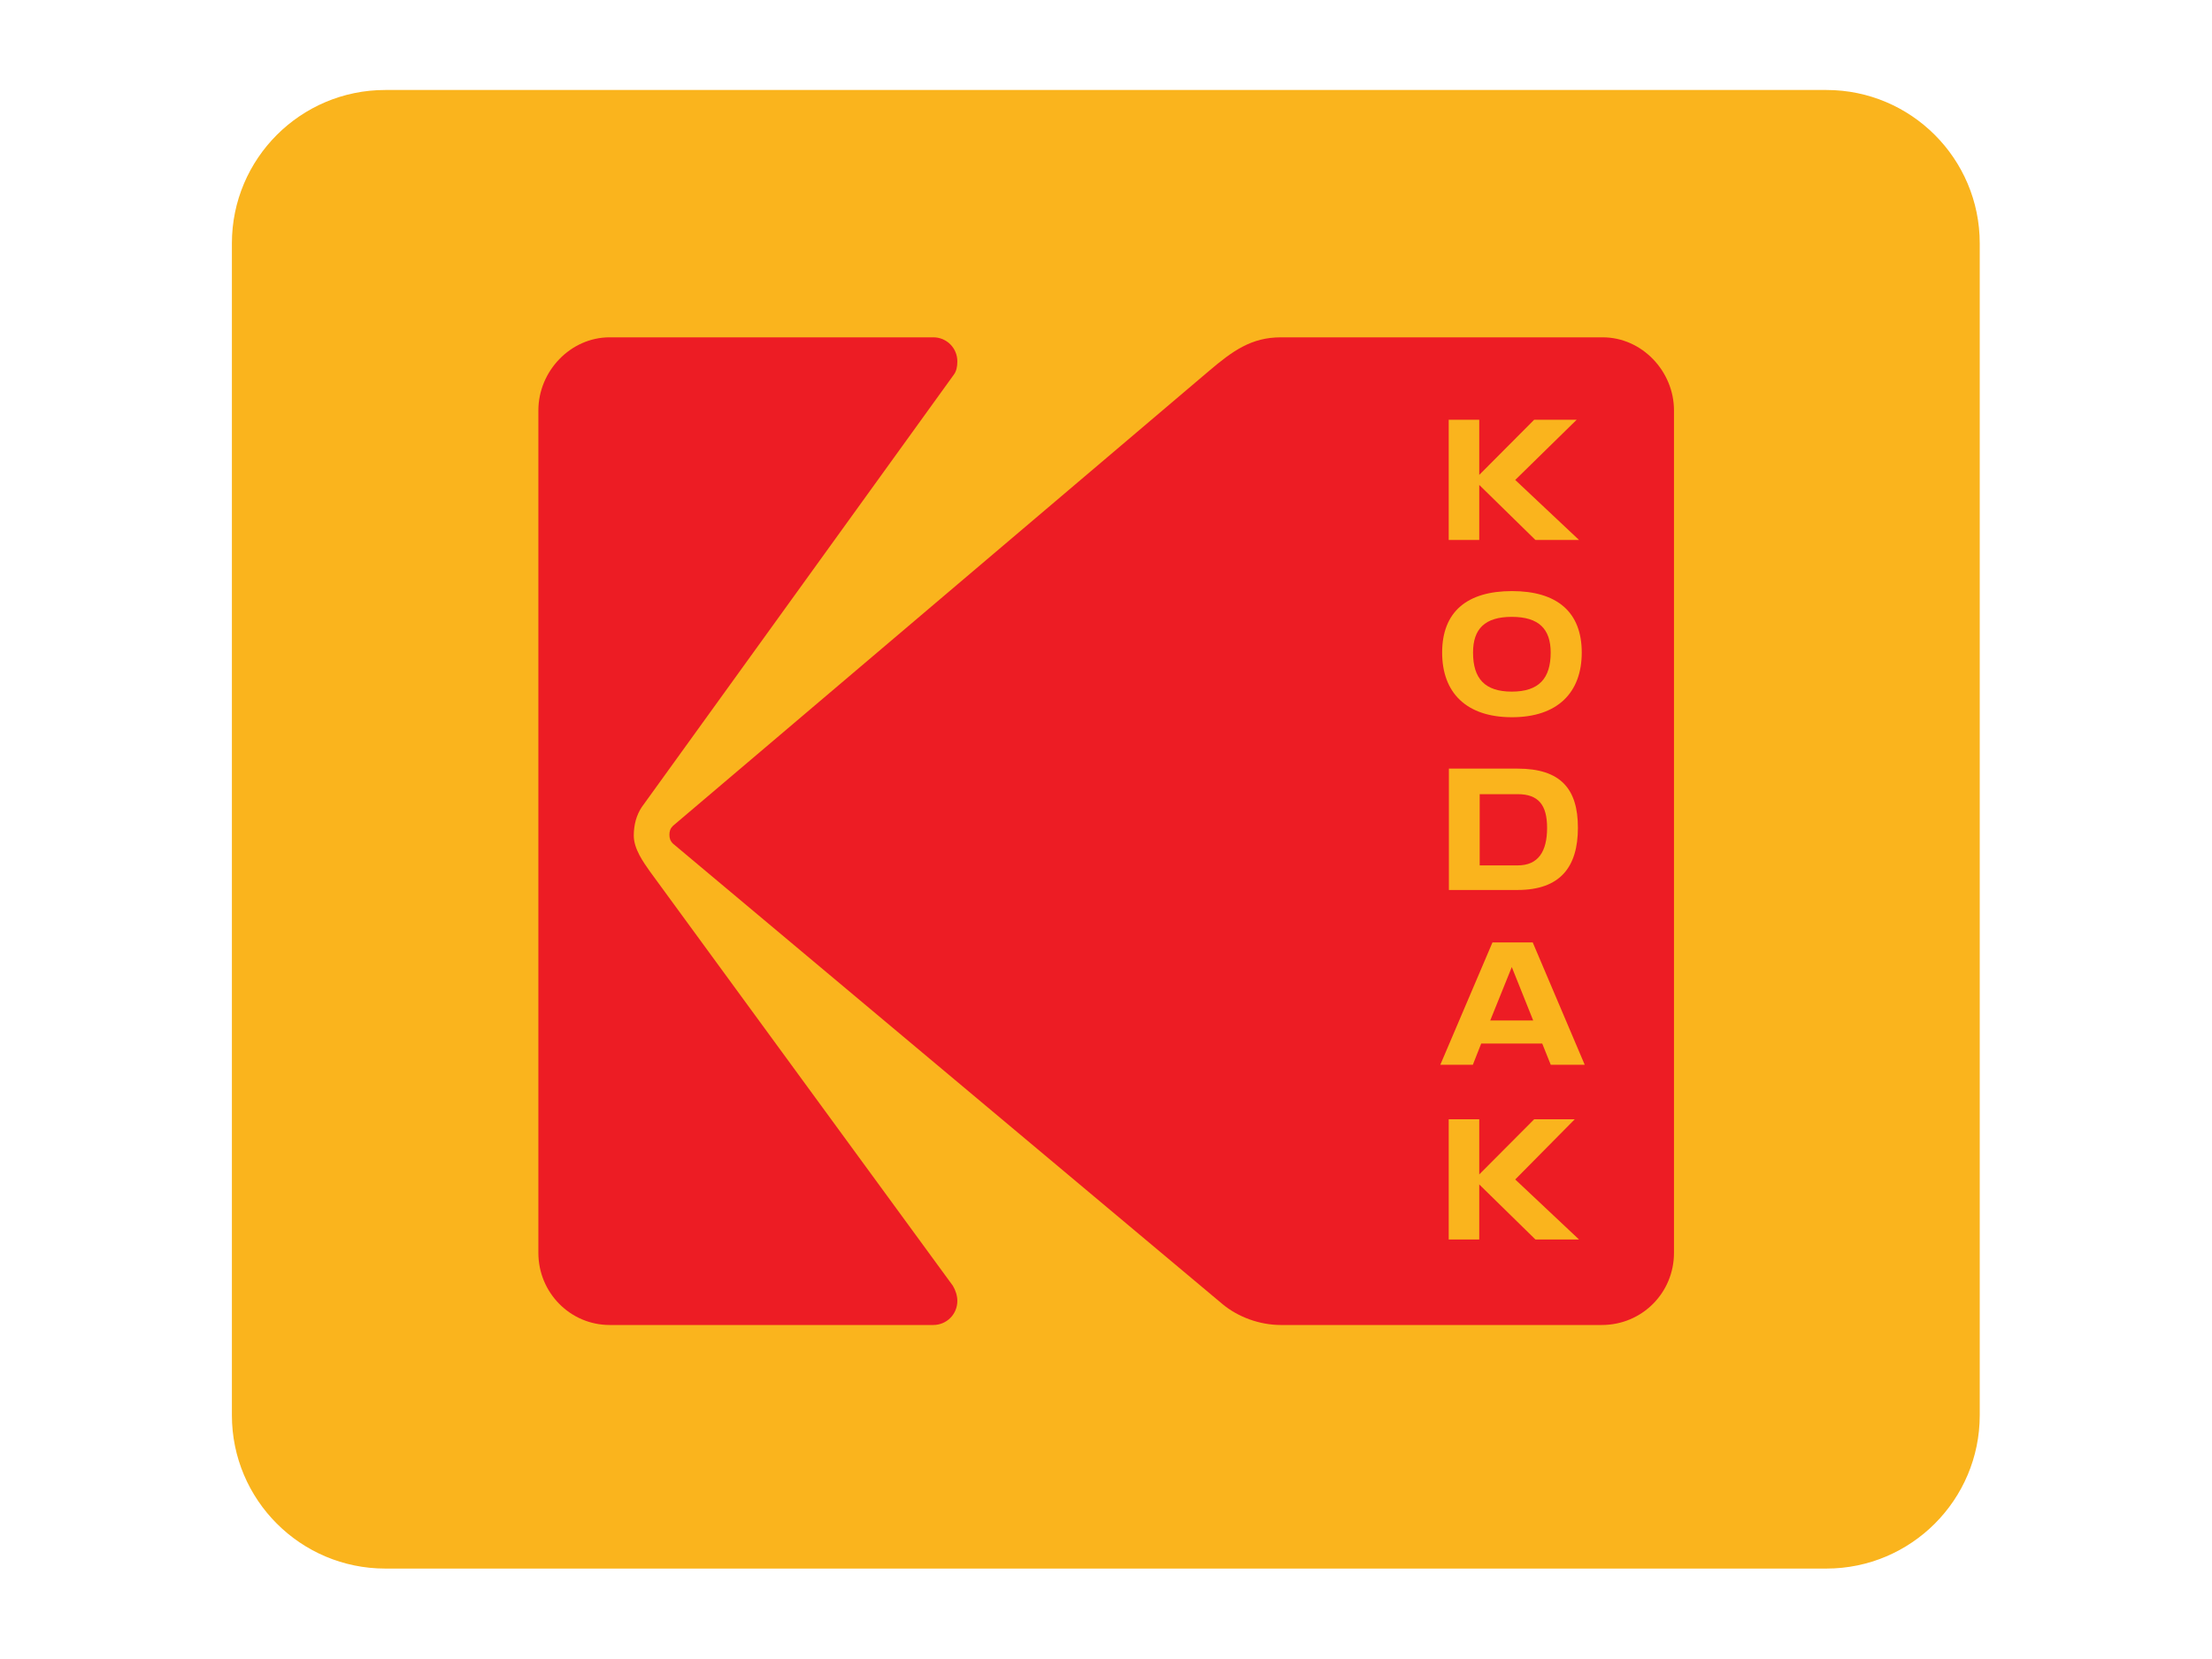
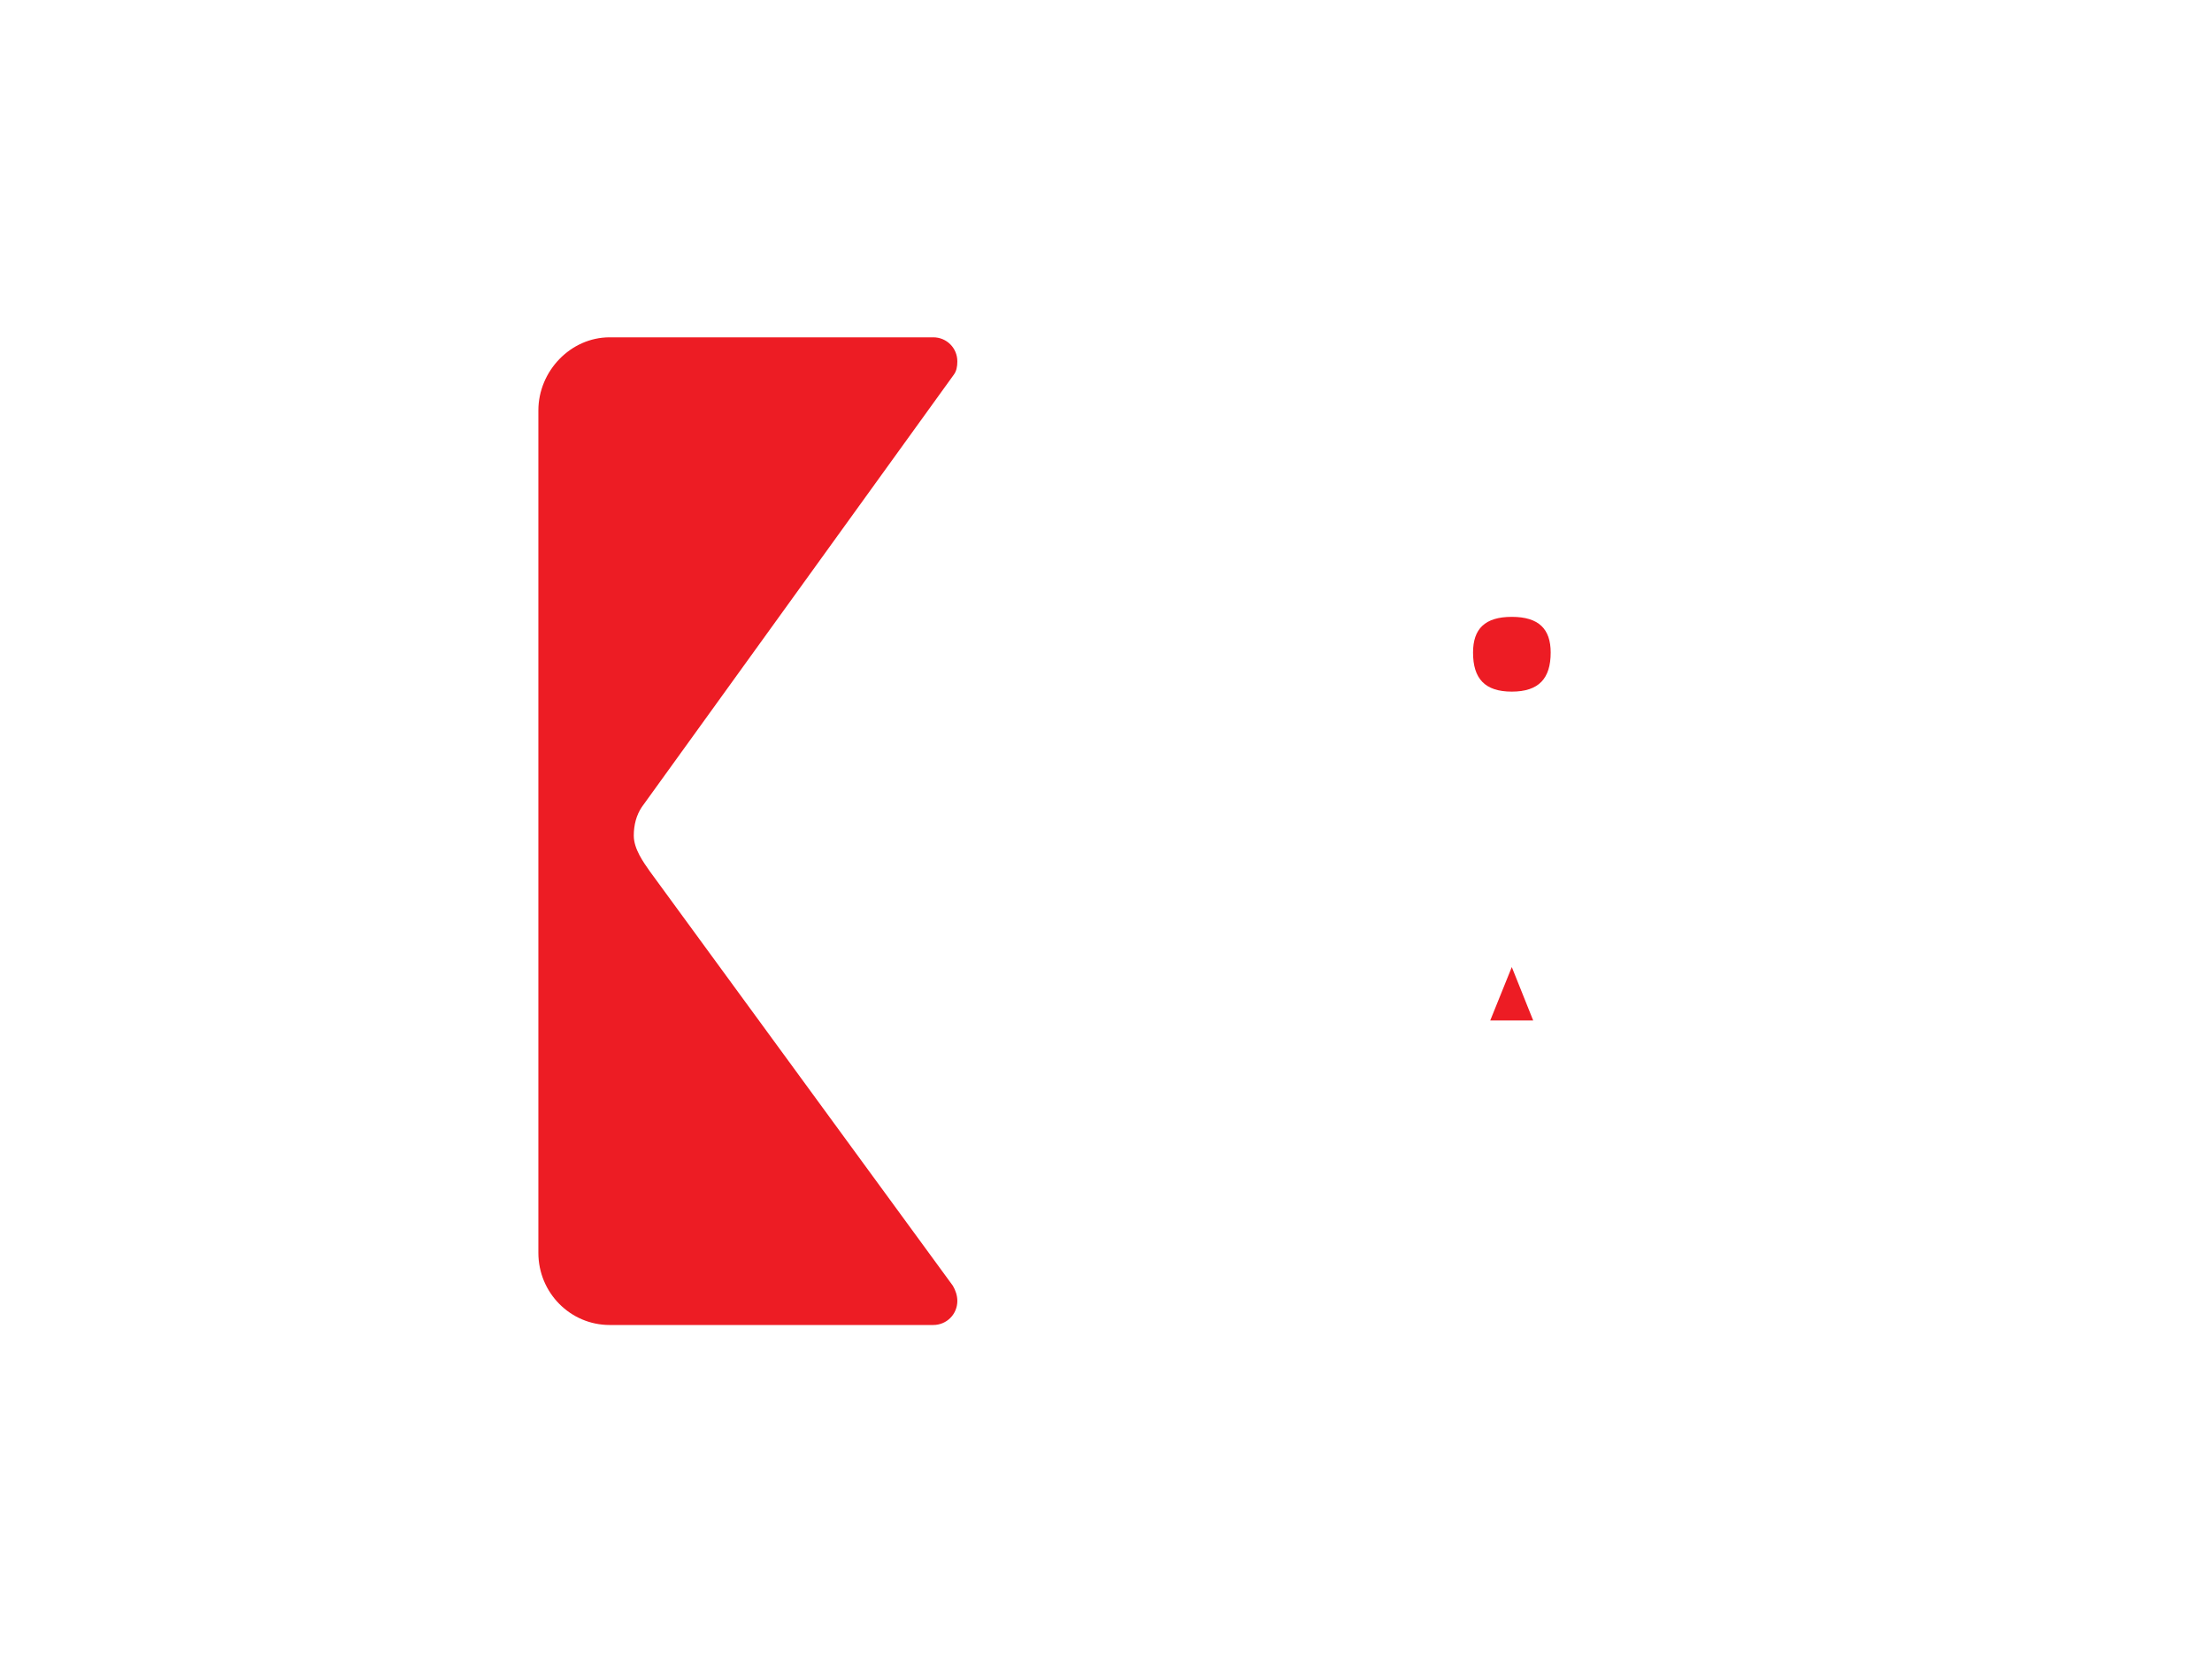
<svg xmlns="http://www.w3.org/2000/svg" xmlns:ns1="http://www.serif.com/" width="100%" height="100%" viewBox="0 0 1600 1200" version="1.1" xml:space="preserve" style="fill-rule:evenodd;clip-rule:evenodd;stroke-linejoin:round;stroke-miterlimit:2;">
  <g transform="matrix(1,0,0,1,-1731.65,0)">
    <g id="_1600-x-1200--Kodak" ns1:id="1600 x 1200  Kodak" transform="matrix(1,0,0,1,1731.65,0)">
-       <rect x="0" y="0" width="1600" height="1200" style="fill:none;" />
      <rect x="0" y="0" width="1600" height="1200" style="fill:none;" />
      <g transform="matrix(3.333,0,0,3.333,90.087,456.469)">
        <g transform="matrix(0.3,-0,-0,0.3,-27.029,-136.958)">
                </g>
      </g>
      <g transform="matrix(3.831,0,0,3.831,-859.751,-1310.39)">
        <g transform="matrix(0.721,0,0,1,268.204,359.039)">
-           <path d="M457.709,28.95L457.709,250.219C457.709,266.197 439.717,279.169 417.555,279.169L40.154,279.169C17.992,279.169 0,266.197 0,250.219L0,28.95C0,12.972 17.992,0 40.154,0L417.555,0C439.717,0 457.709,12.972 457.709,28.95Z" style="fill:rgb(250,180,29);" />
-         </g>
+           </g>
        <g id="g227283" transform="matrix(0.771,0,0,0.771,256.829,393.198)">
          <g>
            <g id="g226700">
              <g id="g226702">
                <g id="g226708">
                  <g>
                    <path id="path226710" d="M328.183,103.028C334.808,103.028 337.708,99.812 337.708,93.462C337.708,87.699 334.808,84.721 328.183,84.721C321.558,84.721 318.696,87.699 318.696,93.462C318.696,99.812 321.558,103.028 328.183,103.028" style="fill:rgb(237,28,36);fill-rule:nonzero;" />
-                     <path id="path226714" d="M329.634,128.142L320.325,128.142L320.325,145.584L329.634,145.584C334.717,145.584 336.829,142.104 336.829,136.392C336.829,130.801 334.717,128.142 329.634,128.142" style="fill:rgb(237,28,36);fill-rule:nonzero;" />
                    <path id="path226718" d="M117.089,147.023C115.561,144.84 113.169,141.565 113.169,138.293C113.169,135.669 113.814,133.269 115.127,131.302L191.531,25.43C192.181,24.565 192.406,23.472 192.406,22.16C192.406,18.885 189.785,16.264 186.51,16.264L107.269,16.264C97.665,16.264 89.806,24.565 89.806,34.169L89.806,240.456C89.806,250.276 97.665,258.135 107.269,258.135L186.51,258.135C189.785,258.135 192.406,255.511 192.406,252.239C192.406,250.939 191.965,249.627 191.314,248.532L117.089,147.023Z" style="fill:rgb(237,28,36);fill-rule:nonzero;" />
                    <path id="path226722" d="M322.902,183.567L333.427,183.567L328.185,170.479L322.902,183.567Z" style="fill:rgb(237,28,36);fill-rule:nonzero;" />
-                     <path id="path226734" d="M350.449,16.267L271.637,16.267C264.433,16.267 259.862,19.542 253.957,24.563L122.769,135.893C122.108,136.547 121.899,137.196 121.899,138.075C121.899,138.943 122.108,139.601 122.769,140.255L257.449,253.109C261.165,256.171 266.407,258.135 271.637,258.135L350.229,258.135C360.053,258.135 367.903,250.275 367.903,240.459L367.903,34.168C367.903,24.563 360.053,16.267 350.449,16.267M312.737,36.455L320.212,36.455L320.212,49.959L333.661,36.455L344.07,36.455L329.028,51.192L344.644,65.884L333.966,65.884L320.212,52.409L320.212,65.884L312.737,65.884L312.737,36.455ZM328.224,78.409C339.198,78.409 345.316,83.467 345.316,93.462C345.316,103.263 339.395,109.3 328.224,109.3C317.012,109.3 311.128,103.263 311.128,93.462C311.128,83.467 317.245,78.409 328.224,78.409M344.378,136.354C344.378,145.897 340.111,151.604 329.596,151.604L312.783,151.604L312.783,121.884L329.596,121.884C340.111,121.884 344.378,126.813 344.378,136.354M333.966,237.188L320.212,223.714L320.212,237.188L312.737,237.188L312.737,207.759L320.212,207.759L320.212,221.263L333.661,207.759L343.599,207.759L329.028,222.497L344.644,237.188L333.966,237.188ZM337.724,194.413L335.637,189.209L320.695,189.209L318.645,194.413L310.678,194.413L323.453,164.447L333.311,164.447L346.045,194.413L337.724,194.413Z" style="fill:rgb(237,28,36);fill-rule:nonzero;" />
                  </g>
                </g>
                <g id="g226712">
                                </g>
                <g id="g226716">
                                </g>
              </g>
            </g>
            <g id="g226720">
                        </g>
            <g id="g226724">
                        </g>
          </g>
        </g>
      </g>
    </g>
  </g>
</svg>